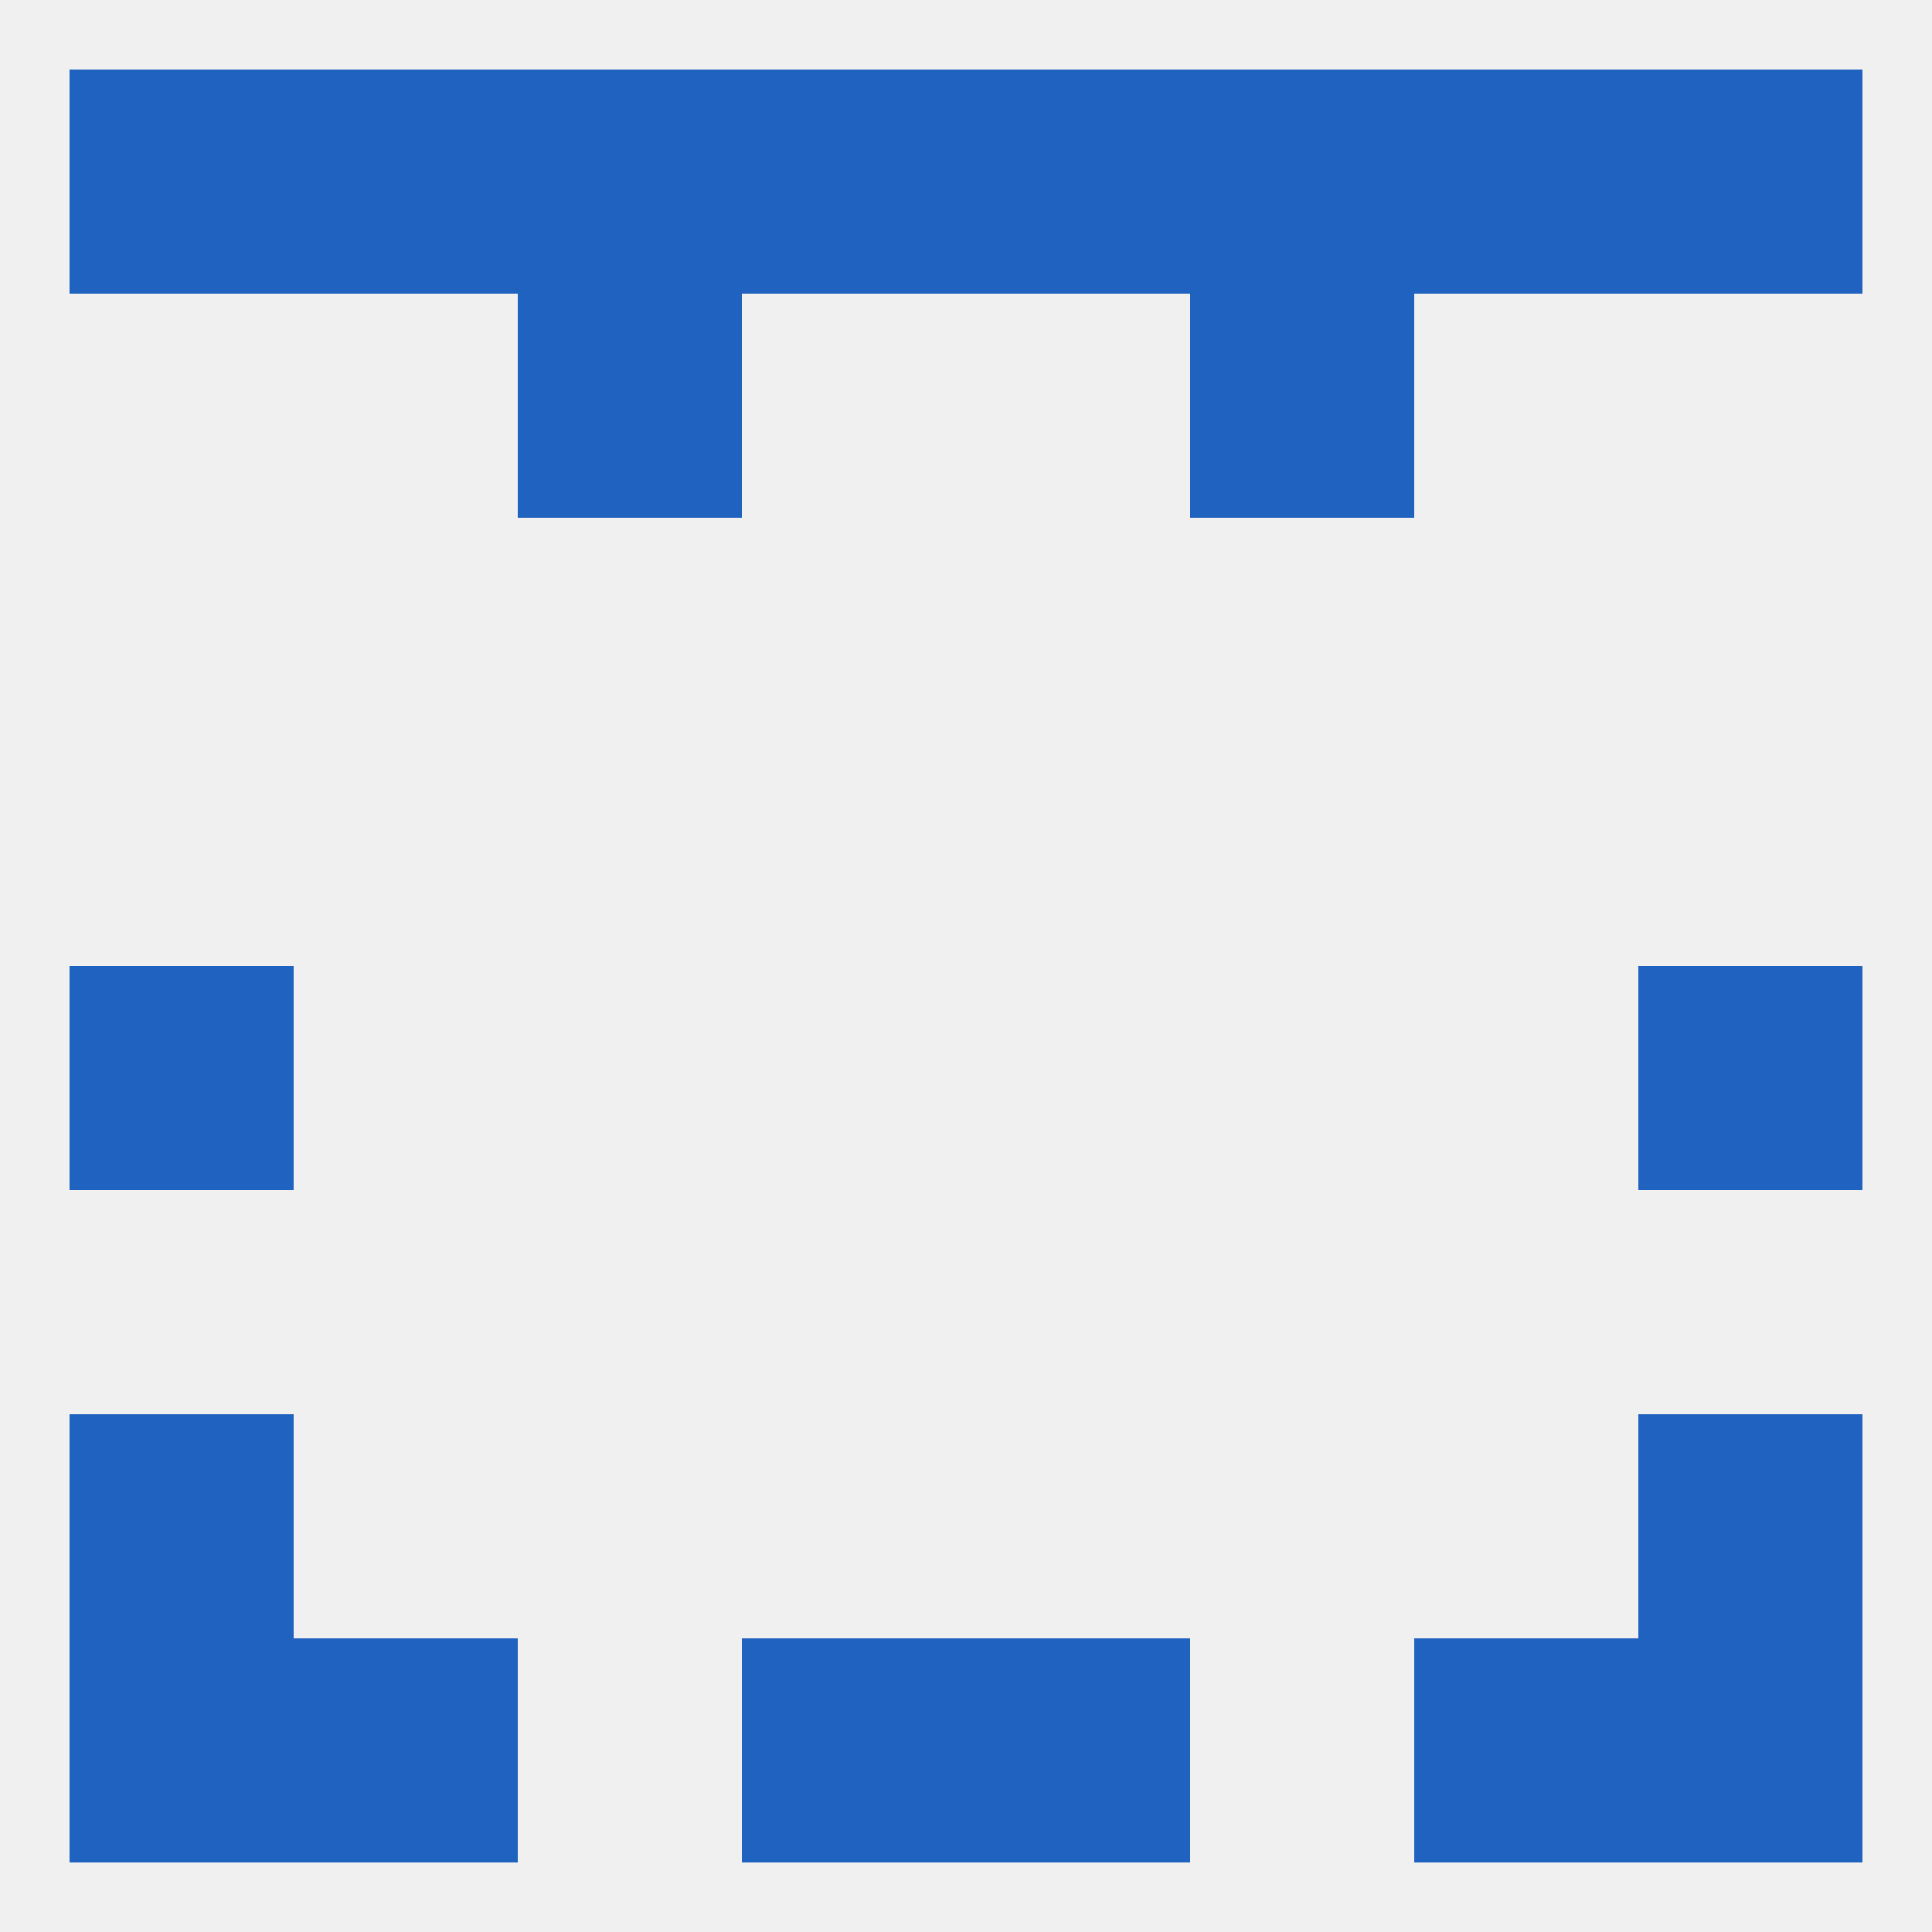
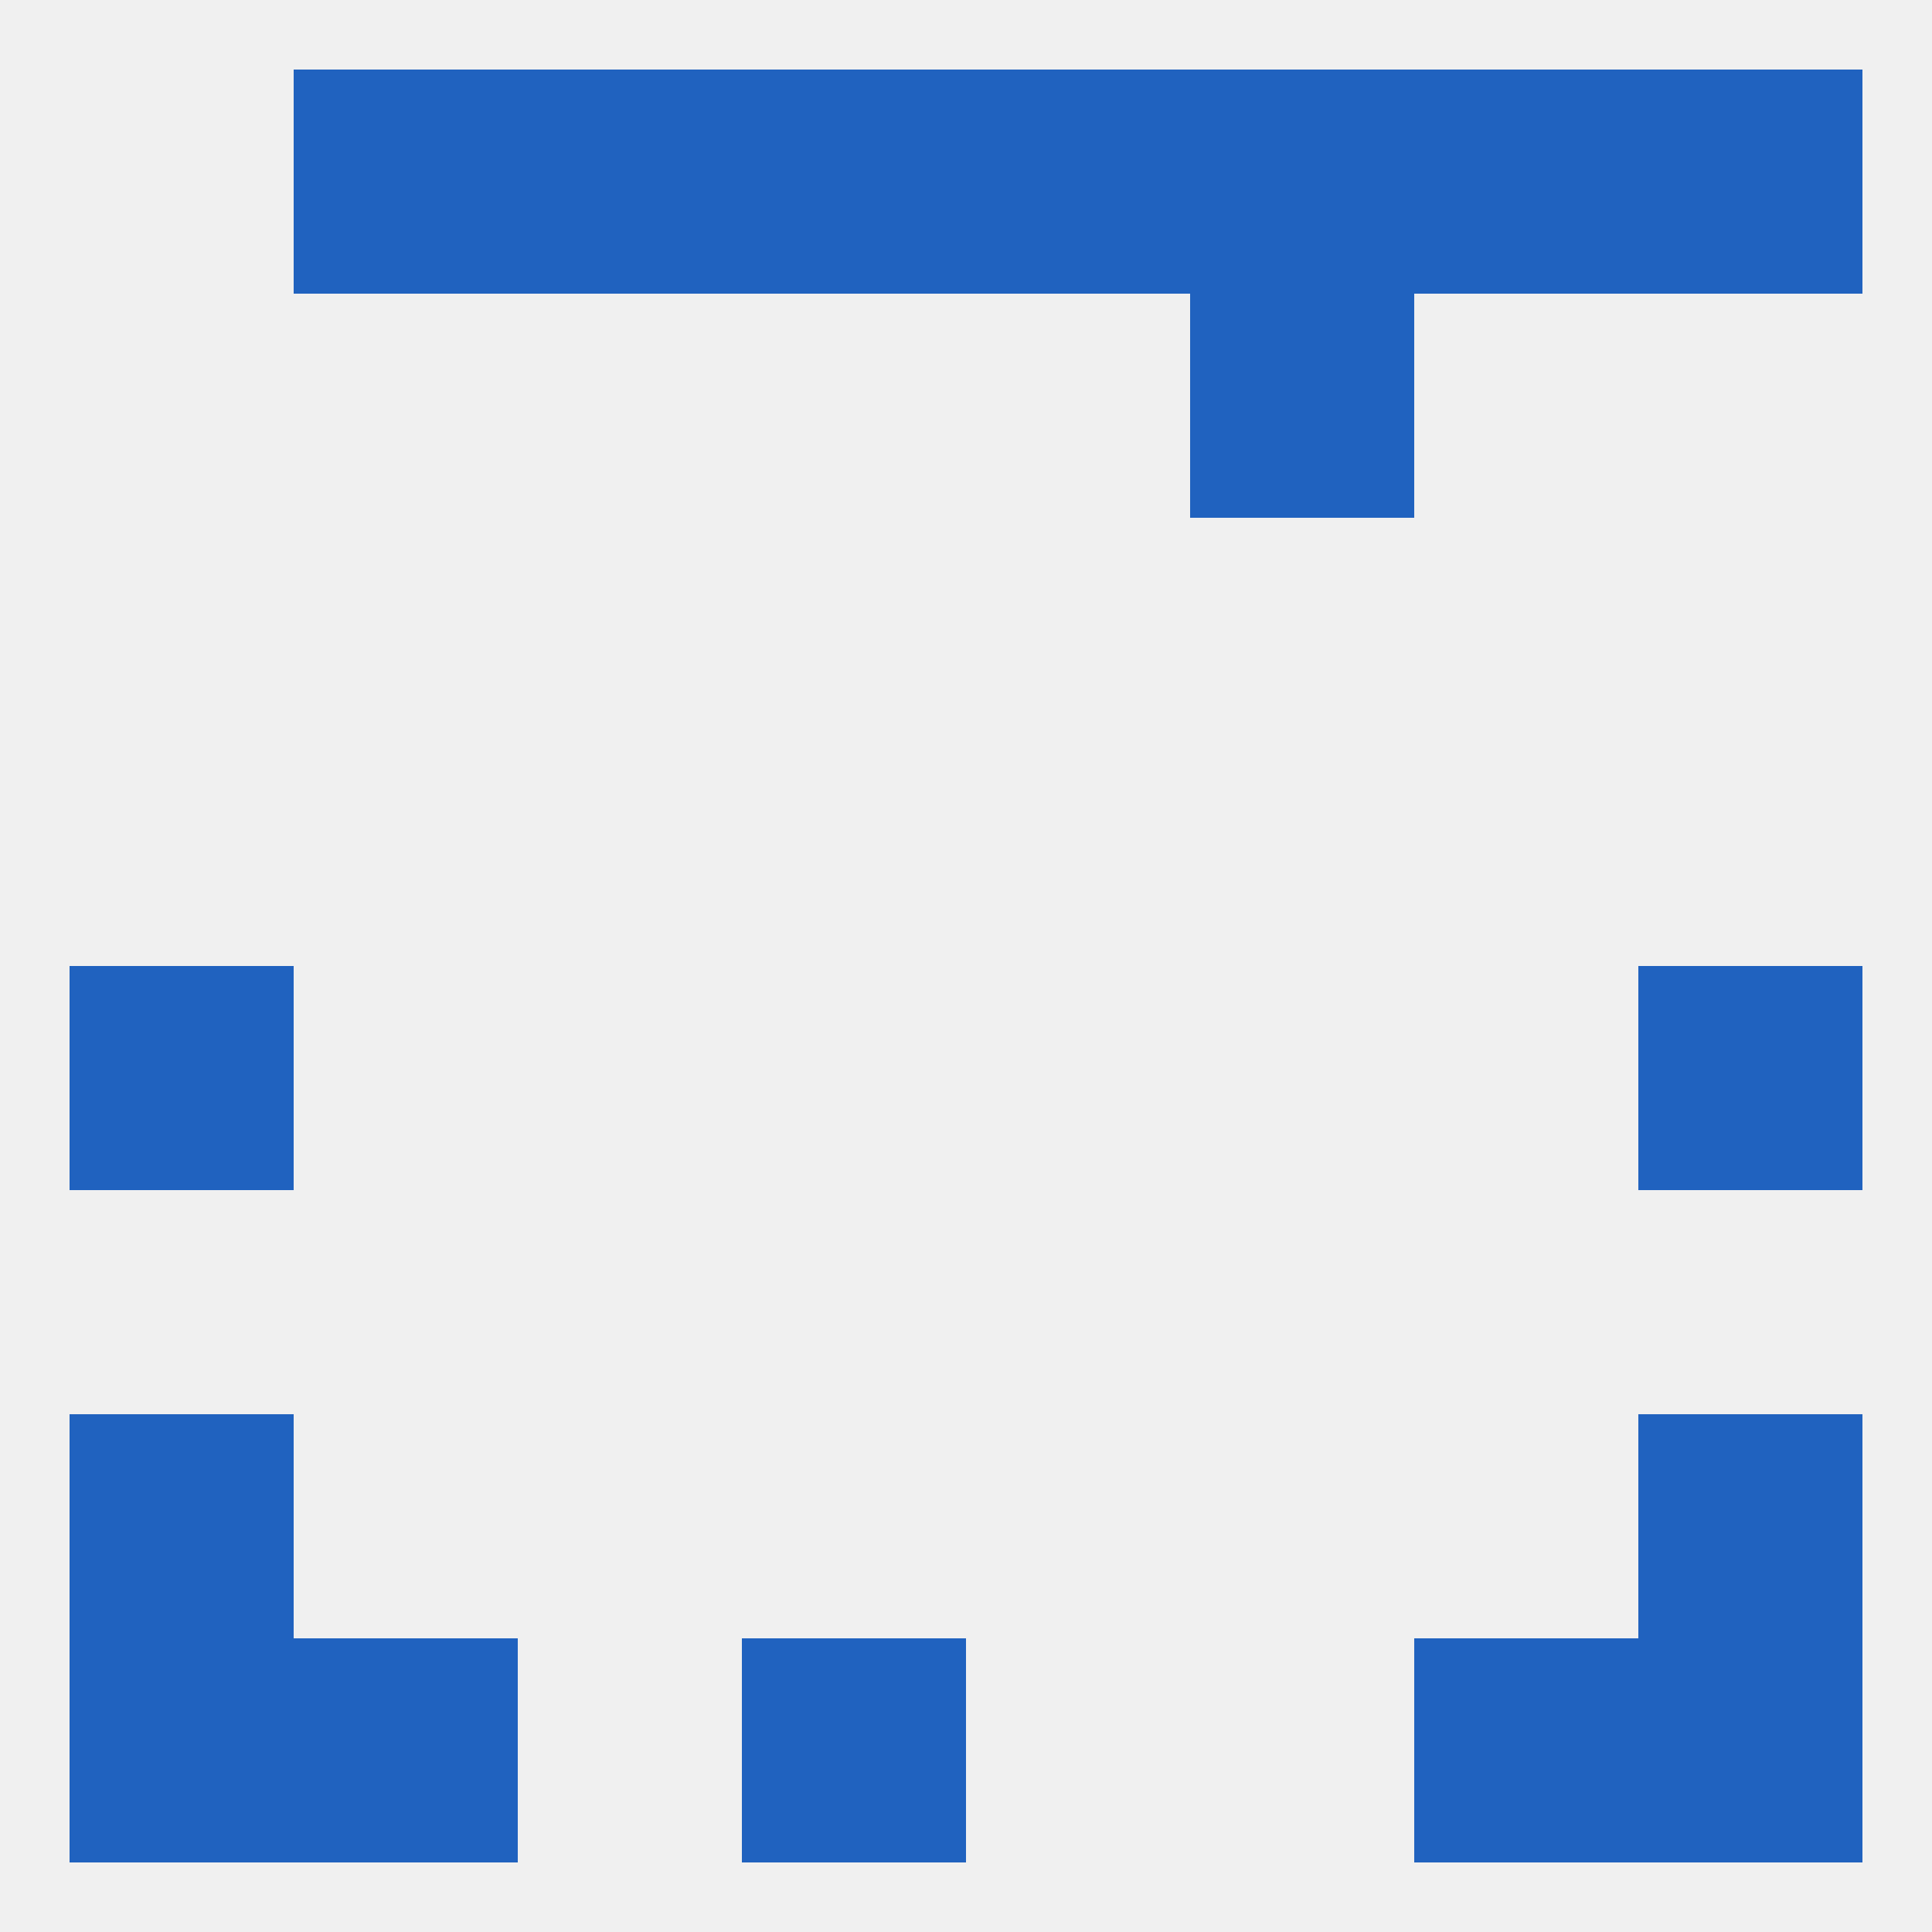
<svg xmlns="http://www.w3.org/2000/svg" version="1.1" baseprofile="full" width="250" height="250" viewBox="0 0 250 250">
  <rect width="100%" height="100%" fill="rgba(240,240,240,255)" />
  <rect x="38" y="212" width="29" height="29" fill="rgba(32,98,191,255)" />
  <rect x="183" y="212" width="29" height="29" fill="rgba(32,98,191,255)" />
  <rect x="96" y="212" width="29" height="29" fill="rgba(32,98,191,255)" />
-   <rect x="125" y="212" width="29" height="29" fill="rgba(32,98,191,255)" />
  <rect x="9" y="212" width="29" height="29" fill="rgba(32,98,191,255)" />
  <rect x="212" y="212" width="29" height="29" fill="rgba(32,98,191,255)" />
  <rect x="212" y="9" width="29" height="29" fill="rgba(32,98,191,255)" />
  <rect x="67" y="9" width="29" height="29" fill="rgba(32,98,191,255)" />
  <rect x="154" y="9" width="29" height="29" fill="rgba(32,98,191,255)" />
  <rect x="38" y="9" width="29" height="29" fill="rgba(32,98,191,255)" />
  <rect x="96" y="9" width="29" height="29" fill="rgba(32,98,191,255)" />
  <rect x="125" y="9" width="29" height="29" fill="rgba(32,98,191,255)" />
  <rect x="183" y="9" width="29" height="29" fill="rgba(32,98,191,255)" />
-   <rect x="9" y="9" width="29" height="29" fill="rgba(32,98,191,255)" />
-   <rect x="67" y="38" width="29" height="29" fill="rgba(32,98,191,255)" />
  <rect x="154" y="38" width="29" height="29" fill="rgba(32,98,191,255)" />
  <rect x="9" y="125" width="29" height="29" fill="rgba(32,98,191,255)" />
  <rect x="212" y="125" width="29" height="29" fill="rgba(32,98,191,255)" />
  <rect x="9" y="183" width="29" height="29" fill="rgba(32,98,191,255)" />
  <rect x="212" y="183" width="29" height="29" fill="rgba(32,98,191,255)" />
</svg>